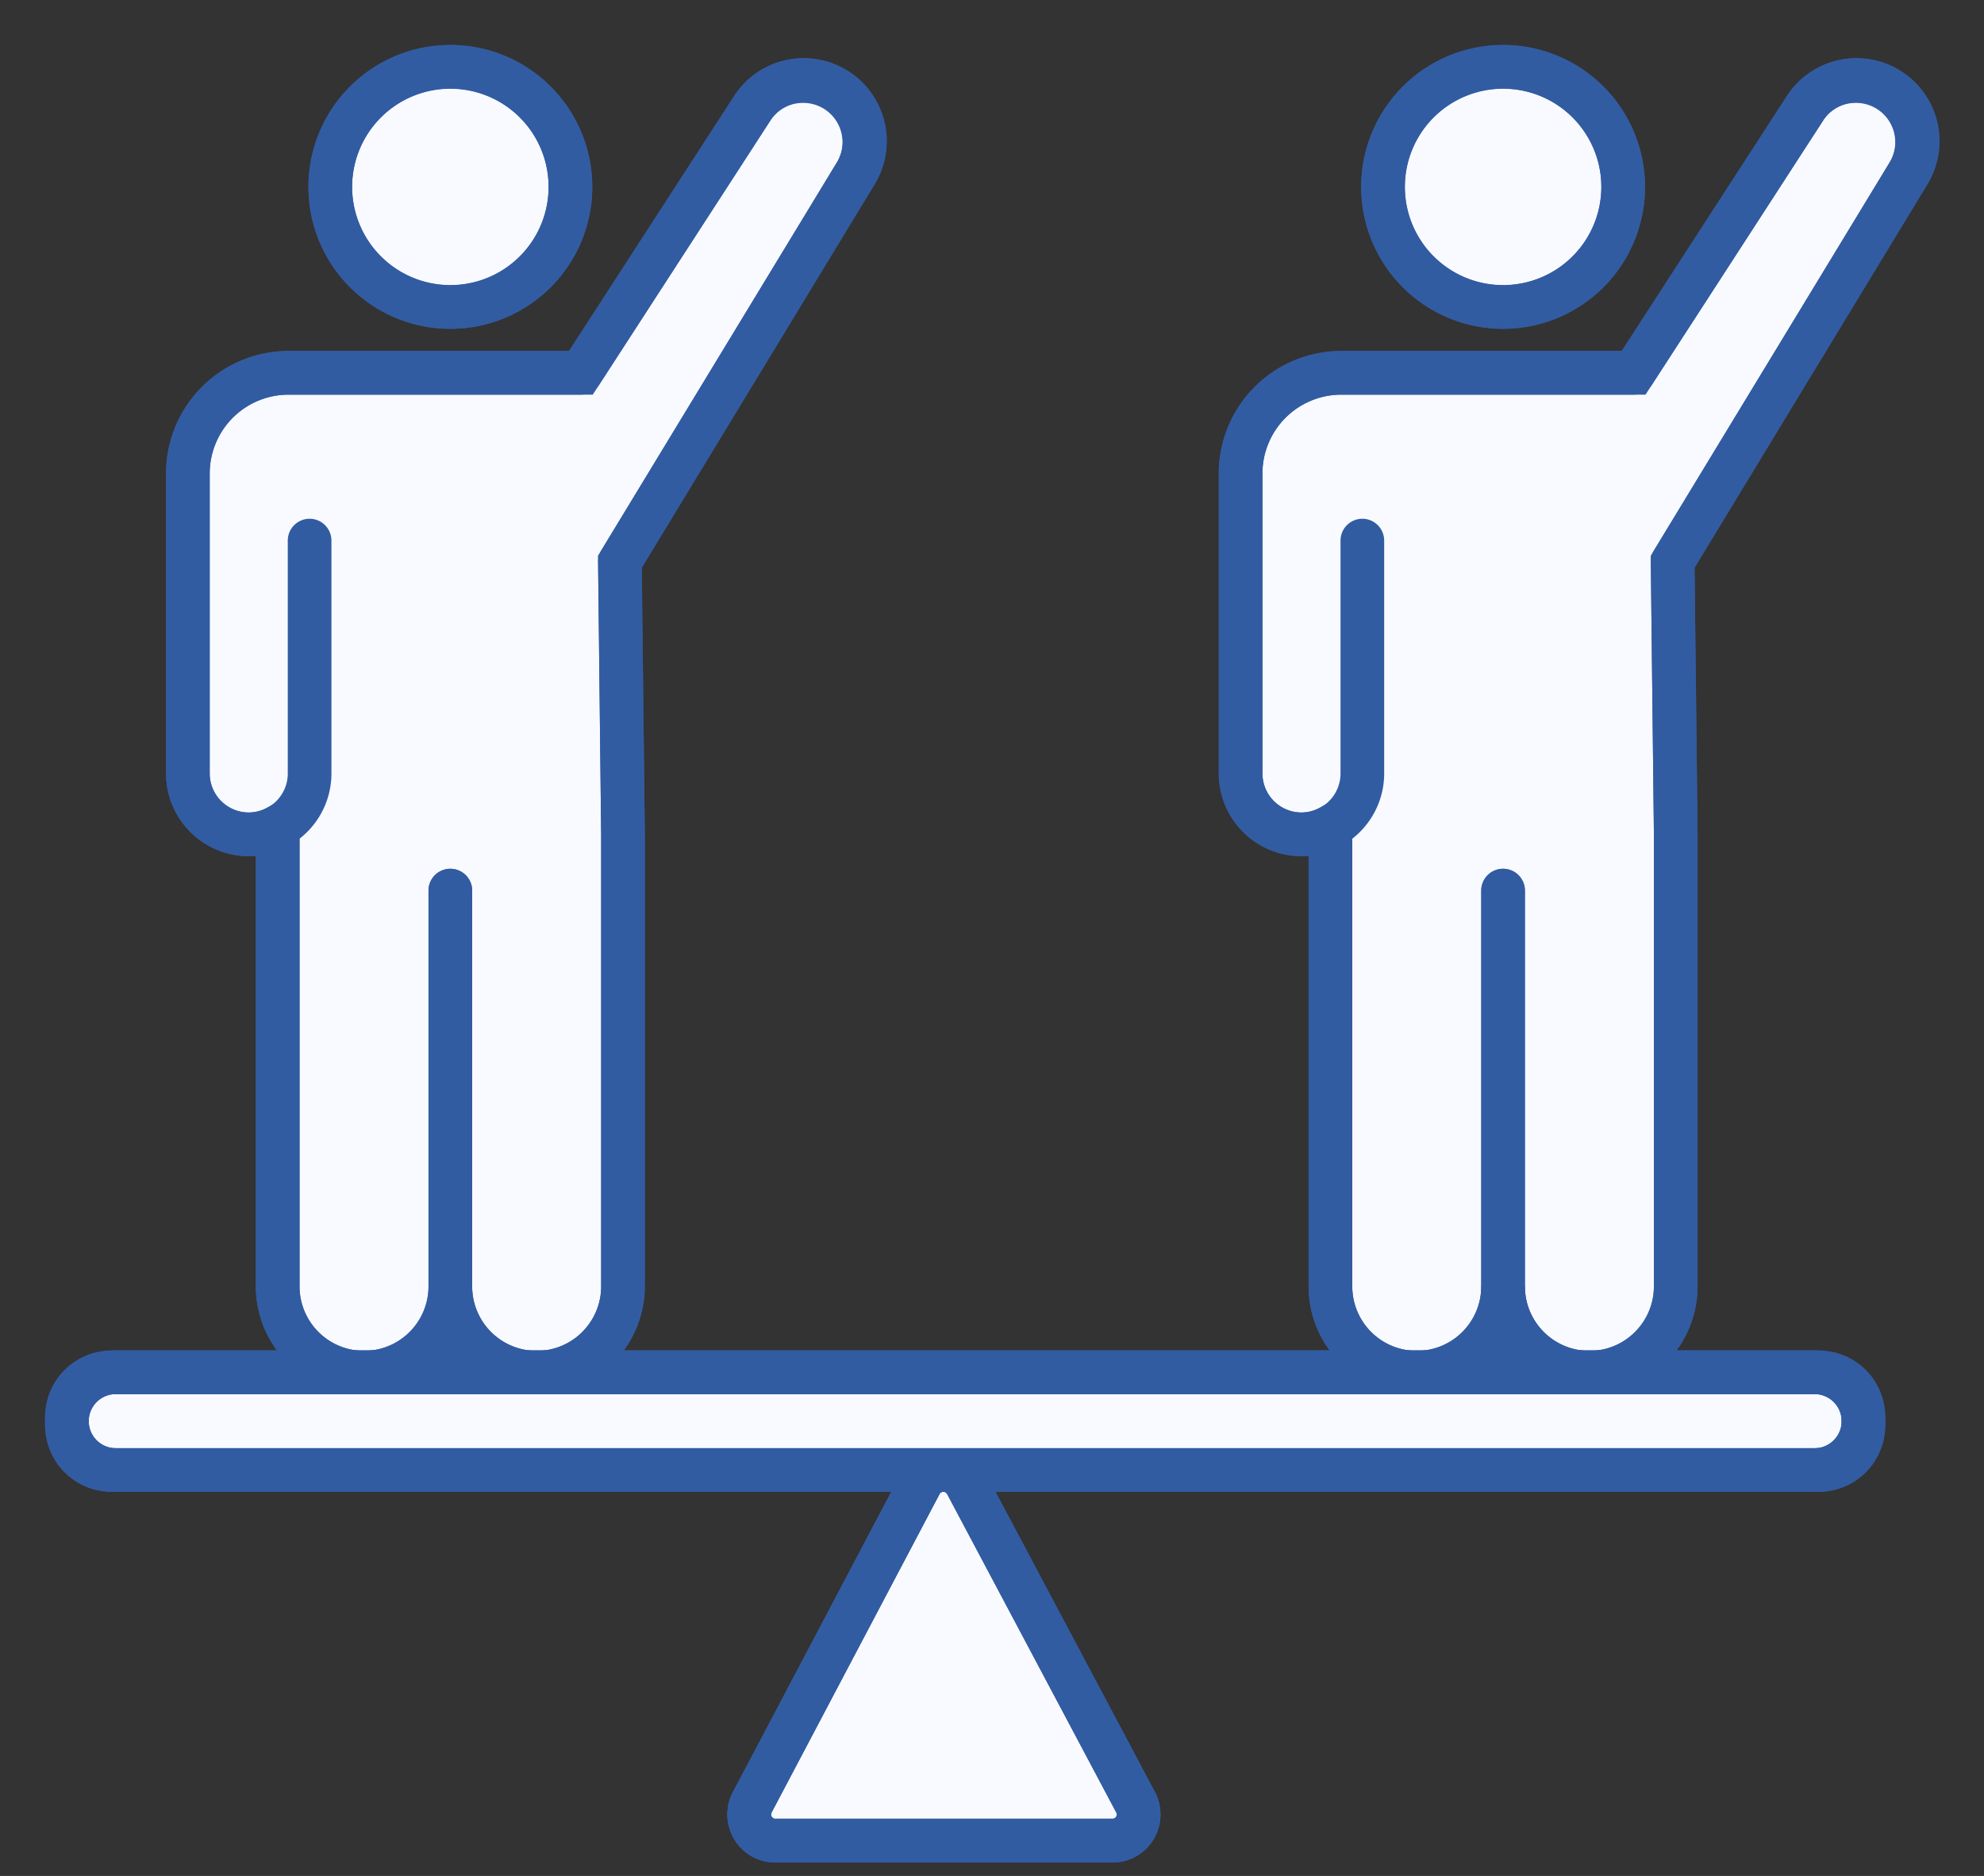
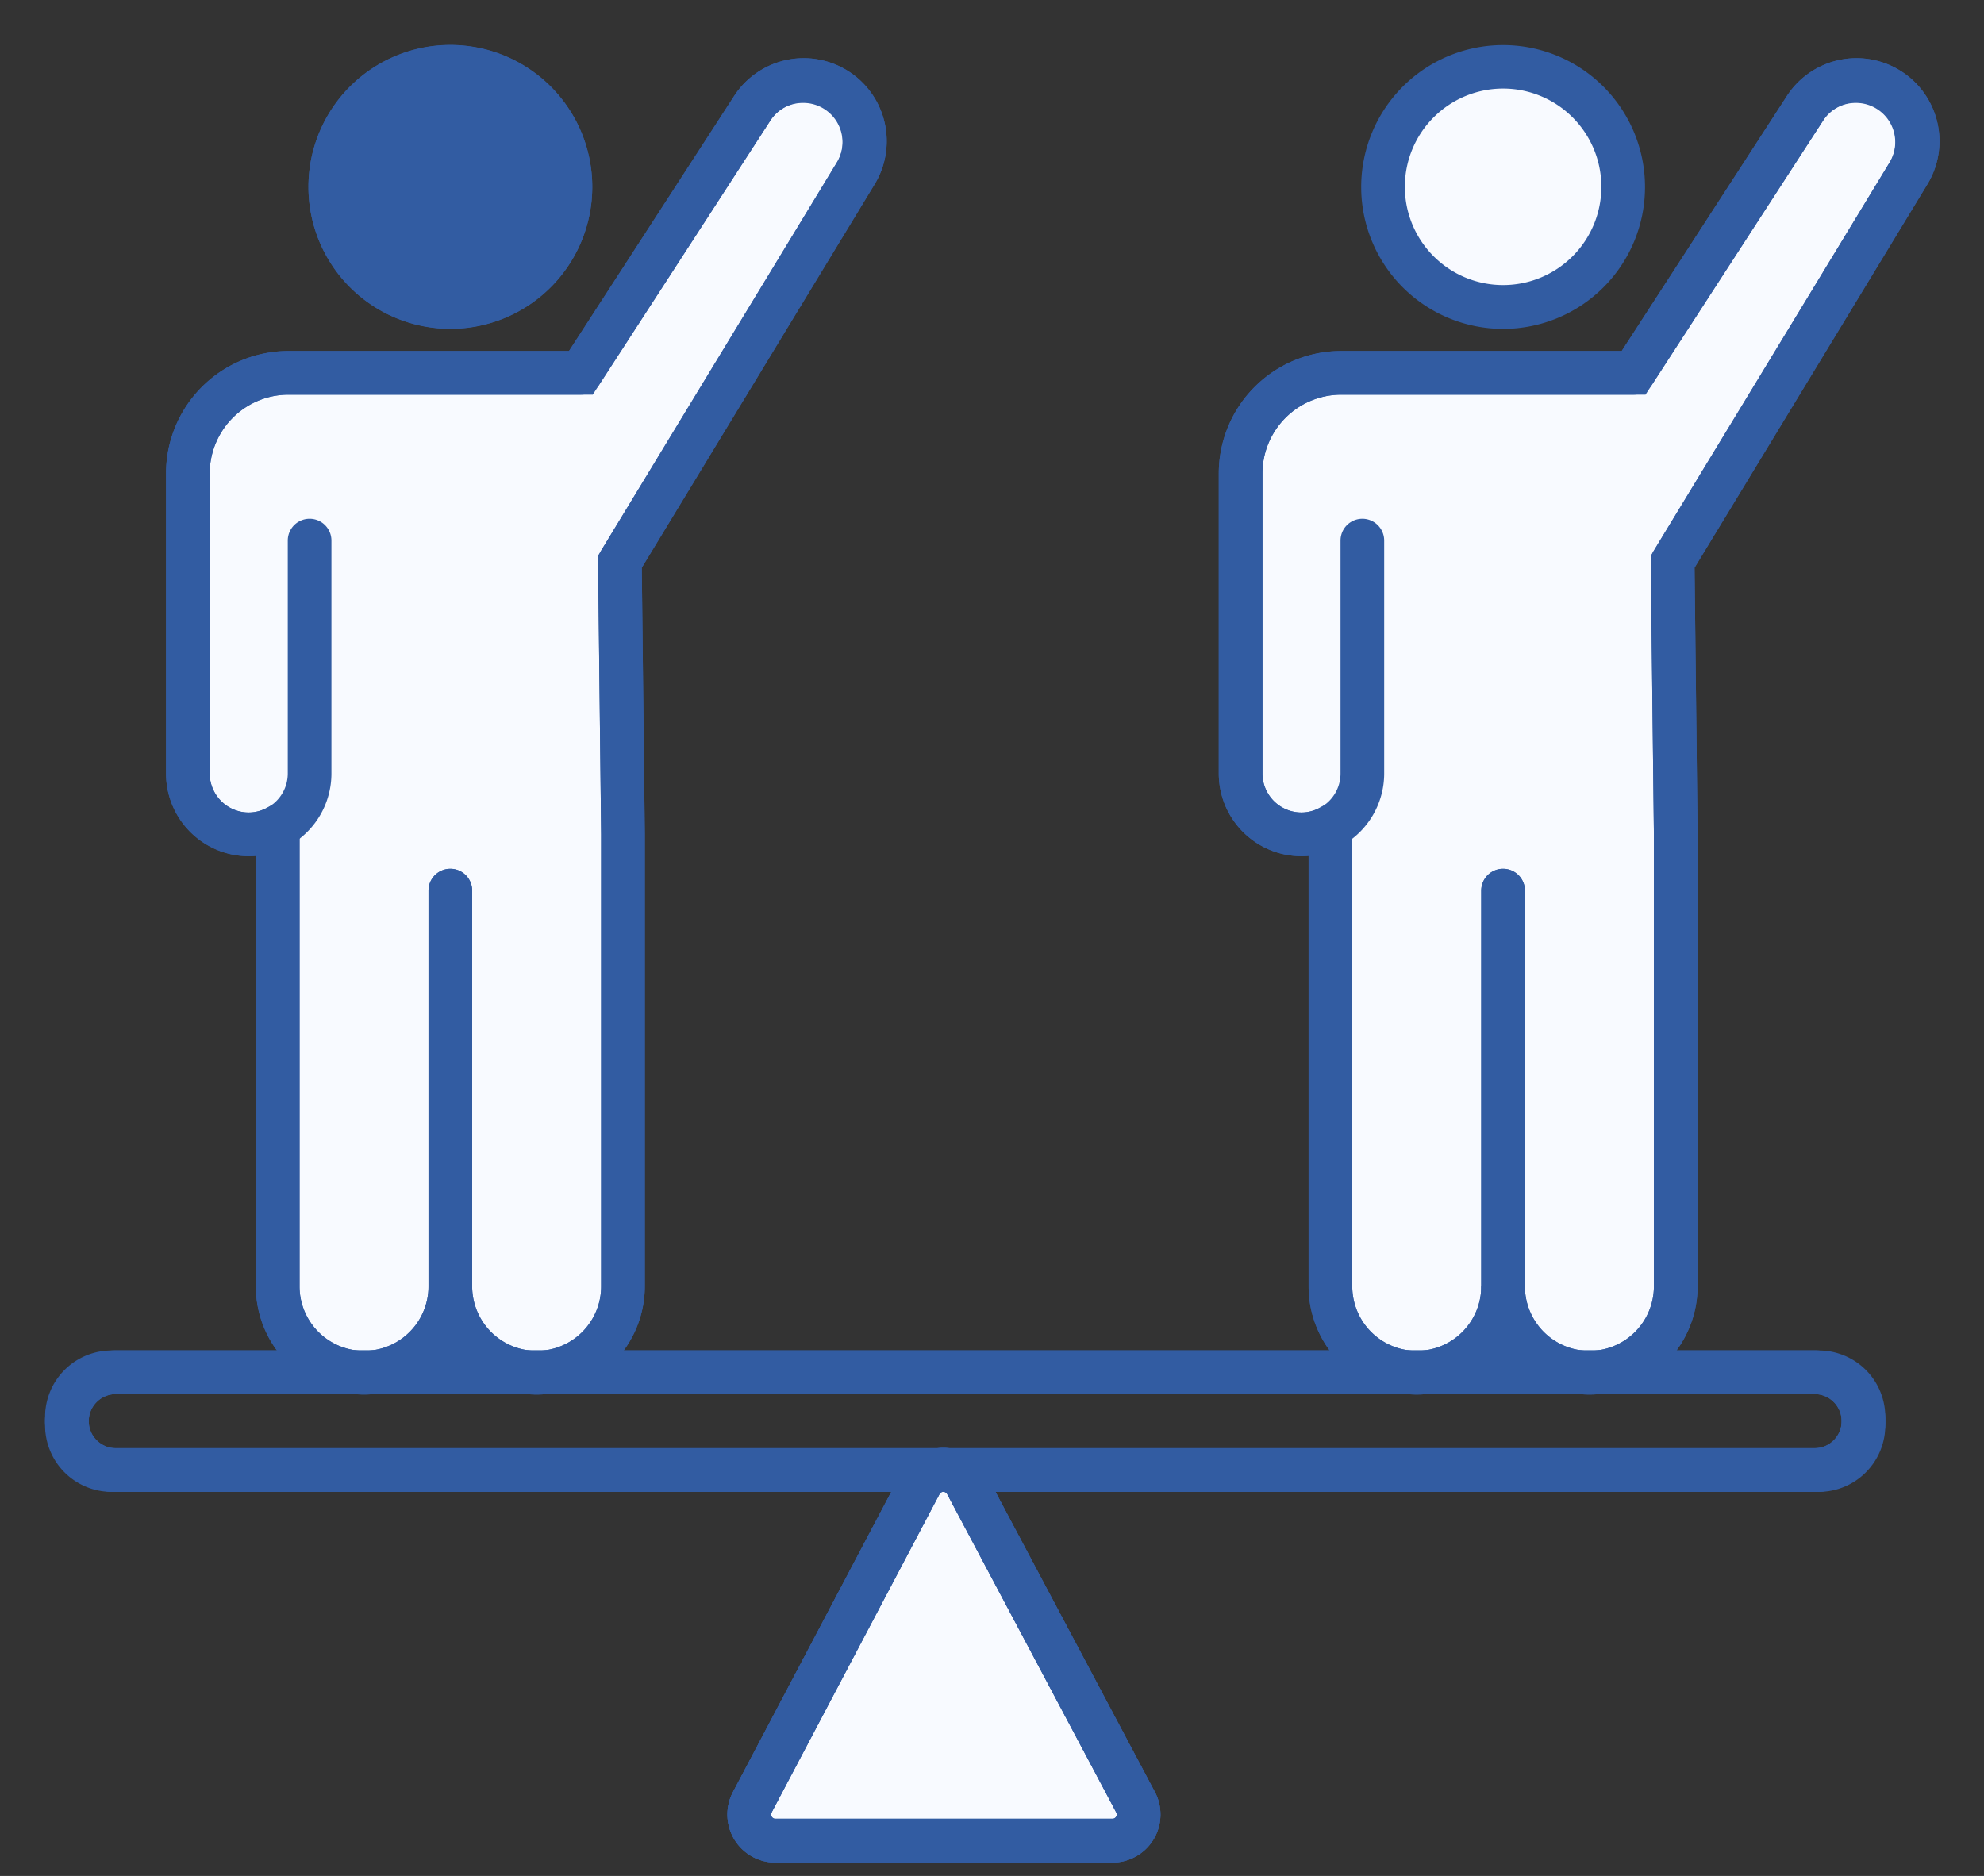
<svg xmlns="http://www.w3.org/2000/svg" width="90.875" height="85.928" viewBox="0 0 90.875 85.928">
  <rect x="0" y="0" width="90.875" height="85.928" fill="#333333" stroke="none" />
  <defs>
    <clipPath id="a">
      <rect width="90.875" height="85.928" fill="none" />
    </clipPath>
  </defs>
  <g transform="translate(-19.063 -21.036)">
    <g transform="translate(19.063 21.036)">
      <g transform="translate(0 0)" clip-path="url(#a)">
        <path d="M154.311,5.871a5.5,5.5,0,1,1-5.5-5.5,5.5,5.5,0,0,1,5.5,5.5" transform="translate(-79.967 2.69)" fill="#f8faff" />
-         <path d="M148.815,12.367a6.5,6.5,0,1,1,6.5-6.5A6.5,6.5,0,0,1,148.815,12.367Zm0-10.992a4.5,4.5,0,1,0,4.5,4.5A4.5,4.5,0,0,0,148.815,1.375Z" transform="translate(-79.967 2.69)" fill="#325ca2" />
        <path d="M148.815-.625a6.5,6.5,0,1,1-6.5,6.5A6.5,6.5,0,0,1,148.815-.625Zm0,10.992a4.5,4.5,0,1,0-4.5-4.5A4.5,4.5,0,0,0,148.815,10.367Z" transform="translate(-79.967 2.69)" fill="#325ca2" />
        <path d="M158.265,3.024h0a2.8,2.8,0,0,0-4.587.162l-7.831,12.087H132.453a4.607,4.607,0,0,0-4.608,4.608V33.625a2.788,2.788,0,0,0,2.788,2.788,2.757,2.757,0,0,0,1.326-.35V57.119a3.954,3.954,0,0,0,7.908,0,3.954,3.954,0,0,0,7.909,0V36.413l-.142-12.486L158.422,6.163a2.8,2.8,0,0,0-.157-3.139" transform="translate(-71.02 1.804)" fill="#f8faff" />
        <path d="M143.821,62.073a4.95,4.95,0,0,1-3.954-1.972,4.953,4.953,0,0,1-8.908-2.981V37.4q-.162.015-.326.015a3.792,3.792,0,0,1-3.788-3.788V19.881a5.614,5.614,0,0,1,5.608-5.608H145.3l7.535-11.631a3.8,3.8,0,0,1,6.438,4.04L148.637,24.2l.139,12.211V57.119A4.96,4.96,0,0,1,143.821,62.073Zm-2.954-4.954a2.954,2.954,0,0,0,5.909,0v-20.7l-.145-12.766L157.568,5.644a1.8,1.8,0,0,0-1.538-2.735,1.772,1.772,0,0,0-1.512.822l-8.127,12.543H132.453a3.612,3.612,0,0,0-3.608,3.608V33.625a1.79,1.79,0,0,0,1.788,1.788,1.76,1.76,0,0,0,.847-.228l1.479-.806v22.74a2.954,2.954,0,0,0,5.908,0Z" transform="translate(-71.02 1.804)" fill="#325ca2" />
        <path d="M143.82,62.074a4.959,4.959,0,0,1-4.954-4.954V38.995a1,1,0,0,1,2,0V57.12a2.954,2.954,0,0,0,5.908,0v-20.7l-.142-12.48a1,1,0,0,1,.145-.53L157.567,5.645a1.8,1.8,0,0,0-3.051-1.914l-7.831,12.087a1,1,0,0,1-.839.456H132.452a3.612,3.612,0,0,0-3.608,3.608V33.626a1.788,1.788,0,0,0,3.576,0V22.959a1,1,0,0,1,2,0V33.626a3.788,3.788,0,0,1-7.576,0V19.882a5.614,5.614,0,0,1,5.608-5.608H145.3l7.535-11.631a3.8,3.8,0,0,1,6.439,4.04L148.636,24.2l.139,12.2s0,.008,0,.011V57.12A4.96,4.96,0,0,1,143.82,62.074Z" transform="translate(-71.019 1.803)" fill="#325ca2" />
        <path d="M141.554,109.384a4.96,4.96,0,0,1-4.954-4.954V83.724a1,1,0,0,1,2,0v20.705a2.954,2.954,0,1,0,5.908,0V86.3a1,1,0,0,1,2,0v18.125A4.96,4.96,0,0,1,141.554,109.384Z" transform="translate(-76.661 -45.507)" fill="#325ca2" />
        <path d="M39.976,5.871a5.5,5.5,0,1,1-5.5-5.5,5.5,5.5,0,0,1,5.5,5.5" transform="translate(-13.852 2.69)" fill="#f8faff" />
        <path d="M34.48,12.367a6.5,6.5,0,1,1,6.5-6.5A6.5,6.5,0,0,1,34.48,12.367Zm0-10.992a4.5,4.5,0,1,0,4.5,4.5A4.5,4.5,0,0,0,34.48,1.375Z" transform="translate(-13.852 2.69)" fill="#325ca2" />
-         <path d="M34.48-.625a6.5,6.5,0,1,1-6.5,6.5A6.5,6.5,0,0,1,34.48-.625Zm0,10.992a4.5,4.5,0,1,0-4.5-4.5A4.5,4.5,0,0,0,34.48,10.367Z" transform="translate(-13.852 2.69)" fill="#325ca2" />
+         <path d="M34.48-.625a6.5,6.5,0,1,1-6.5,6.5A6.5,6.5,0,0,1,34.48-.625Zm0,10.992A4.5,4.5,0,0,0,34.48,10.367Z" transform="translate(-13.852 2.69)" fill="#325ca2" />
        <path d="M43.93,3.024a2.8,2.8,0,0,0-4.587.162L31.512,15.273H18.118a4.607,4.607,0,0,0-4.608,4.608V33.625A2.788,2.788,0,0,0,16.3,36.413a2.757,2.757,0,0,0,1.326-.35V57.119a3.954,3.954,0,0,0,7.908,0,3.954,3.954,0,0,0,7.909,0V36.413L33.3,23.927,44.087,6.163a2.8,2.8,0,0,0-.157-3.139" transform="translate(-4.905 1.804)" fill="#f8faff" />
        <path d="M29.486,62.073A4.95,4.95,0,0,1,25.532,60.1a4.953,4.953,0,0,1-8.908-2.981V37.4q-.162.015-.326.015a3.792,3.792,0,0,1-3.788-3.788V19.881a5.614,5.614,0,0,1,5.608-5.608H30.968L38.5,2.642a3.8,3.8,0,0,1,6.438,4.04L34.3,24.2l.139,12.211V57.119A4.96,4.96,0,0,1,29.486,62.073Zm-2.954-4.954a2.954,2.954,0,0,0,5.909,0v-20.7l-.146-12.766L43.233,5.644a1.8,1.8,0,0,0-1.538-2.735,1.772,1.772,0,0,0-1.513.822L32.056,16.273H18.118a3.612,3.612,0,0,0-3.608,3.608V33.625A1.79,1.79,0,0,0,16.3,35.413a1.76,1.76,0,0,0,.847-.228l1.479-.806v22.74a2.954,2.954,0,0,0,5.908,0Z" transform="translate(-4.905 1.804)" fill="#325ca2" />
        <path d="M29.485,62.074a4.959,4.959,0,0,1-4.954-4.954V38.995a1,1,0,0,1,2,0V57.12a2.954,2.954,0,0,0,5.908,0v-20.7L32.3,23.94a1,1,0,0,1,.145-.53L43.232,5.645a1.8,1.8,0,0,0-3.05-1.914L32.35,15.818a1,1,0,0,1-.839.456H18.117a3.612,3.612,0,0,0-3.608,3.608V33.626a1.788,1.788,0,1,0,3.576,0V22.959a1,1,0,0,1,2,0V33.626a3.788,3.788,0,1,1-7.576,0V19.882a5.614,5.614,0,0,1,5.608-5.608h12.85L38.5,2.643a3.8,3.8,0,0,1,6.438,4.04L34.3,24.2l.139,12.2s0,.008,0,.011V57.12A4.96,4.96,0,0,1,29.485,62.074Z" transform="translate(-4.904 1.803)" fill="#325ca2" />
        <path d="M27.219,109.384a4.96,4.96,0,0,1-4.954-4.954V83.724a1,1,0,0,1,2,0v20.705a2.954,2.954,0,1,0,5.908,0V86.3a1,1,0,0,1,2,0v18.125A4.96,4.96,0,0,1,27.219,109.384Z" transform="translate(-10.546 -45.507)" fill="#325ca2" />
        <path d="M84.42,153.367l7.754,14.6a1.2,1.2,0,0,1-1.056,1.756H75.664a1.2,1.2,0,0,1-1.057-1.753l7.7-14.6a1.2,1.2,0,0,1,2.113,0" transform="translate(-40.154 -85.411)" fill="#f8faff" />
        <path d="M91.118,170.727H75.664a2.2,2.2,0,0,1-1.942-3.219l7.7-14.6A2.2,2.2,0,0,1,85.3,152.9l7.754,14.6a2.2,2.2,0,0,1-1.939,3.225Zm-7.754-17a.184.184,0,0,0-.173.1l-7.7,14.6a.2.2,0,0,0,.173.287H91.118a.2.2,0,0,0,.172-.287l-7.754-14.6A.183.183,0,0,0,83.364,153.732Z" transform="translate(-40.154 -85.411)" fill="#325ca2" />
        <path d="M83.364,151.732A2.191,2.191,0,0,1,85.3,152.9l7.754,14.6a2.2,2.2,0,0,1-1.939,3.225H75.664a2.2,2.2,0,0,1-1.942-3.219l7.7-14.6A2.19,2.19,0,0,1,83.364,151.732Zm7.754,17a.2.2,0,0,0,.172-.287l-7.754-14.6a.2.2,0,0,0-.346,0l-7.7,14.6a.2.2,0,0,0,.173.287Z" transform="translate(-40.154 -85.411)" fill="#325ca2" />
        <path d="M83.364,151.732A2.191,2.191,0,0,1,85.3,152.9l7.754,14.6a2.2,2.2,0,0,1-1.939,3.225H75.664a2.2,2.2,0,0,1-1.942-3.219l7.7-14.6A2.19,2.19,0,0,1,83.364,151.732Zm7.754,17a.2.2,0,0,0,.172-.287l-7.754-14.6a.2.2,0,0,0-.346,0l-7.7,14.6a.2.2,0,0,0,.173.287Z" transform="translate(-40.154 -85.411)" fill="#325ca2" />
-         <path d="M80.622,146.628H2.417a2.042,2.042,0,0,1-2.042-2.042v-.393a2.042,2.042,0,0,1,2.042-2.042H80.622a2.042,2.042,0,0,1,2.042,2.042v.393a2.042,2.042,0,0,1-2.042,2.042" transform="translate(2.69 -79.292)" fill="#f8faff" />
        <path d="M80.622,147.628H2.417a3.046,3.046,0,0,1-3.042-3.042v-.393a3.046,3.046,0,0,1,3.042-3.042H80.622a3.046,3.046,0,0,1,3.042,3.042v.393A3.046,3.046,0,0,1,80.622,147.628ZM2.417,143.15a1.043,1.043,0,0,0-1.042,1.042v.393a1.043,1.043,0,0,0,1.042,1.042H80.622a1.043,1.043,0,0,0,1.042-1.042v-.393a1.043,1.043,0,0,0-1.042-1.042Z" transform="translate(2.69 -79.292)" fill="#325ca2" />
        <path d="M2.239-1H80.05a3.239,3.239,0,1,1,0,6.478H2.239A3.239,3.239,0,1,1,2.239-1ZM80.05,3.478A1.239,1.239,0,1,0,80.05,1H2.239a1.239,1.239,0,1,0,0,2.478Z" transform="translate(3.065 62.858)" fill="#325ca2" />
        <path d="M2.239-1H80.05a3.239,3.239,0,1,1,0,6.478H2.239A3.239,3.239,0,1,1,2.239-1ZM80.05,3.478A1.239,1.239,0,1,0,80.05,1H2.239a1.239,1.239,0,1,0,0,2.478Z" transform="translate(3.065 62.858)" fill="#325ca2" />
      </g>
    </g>
  </g>
</svg>